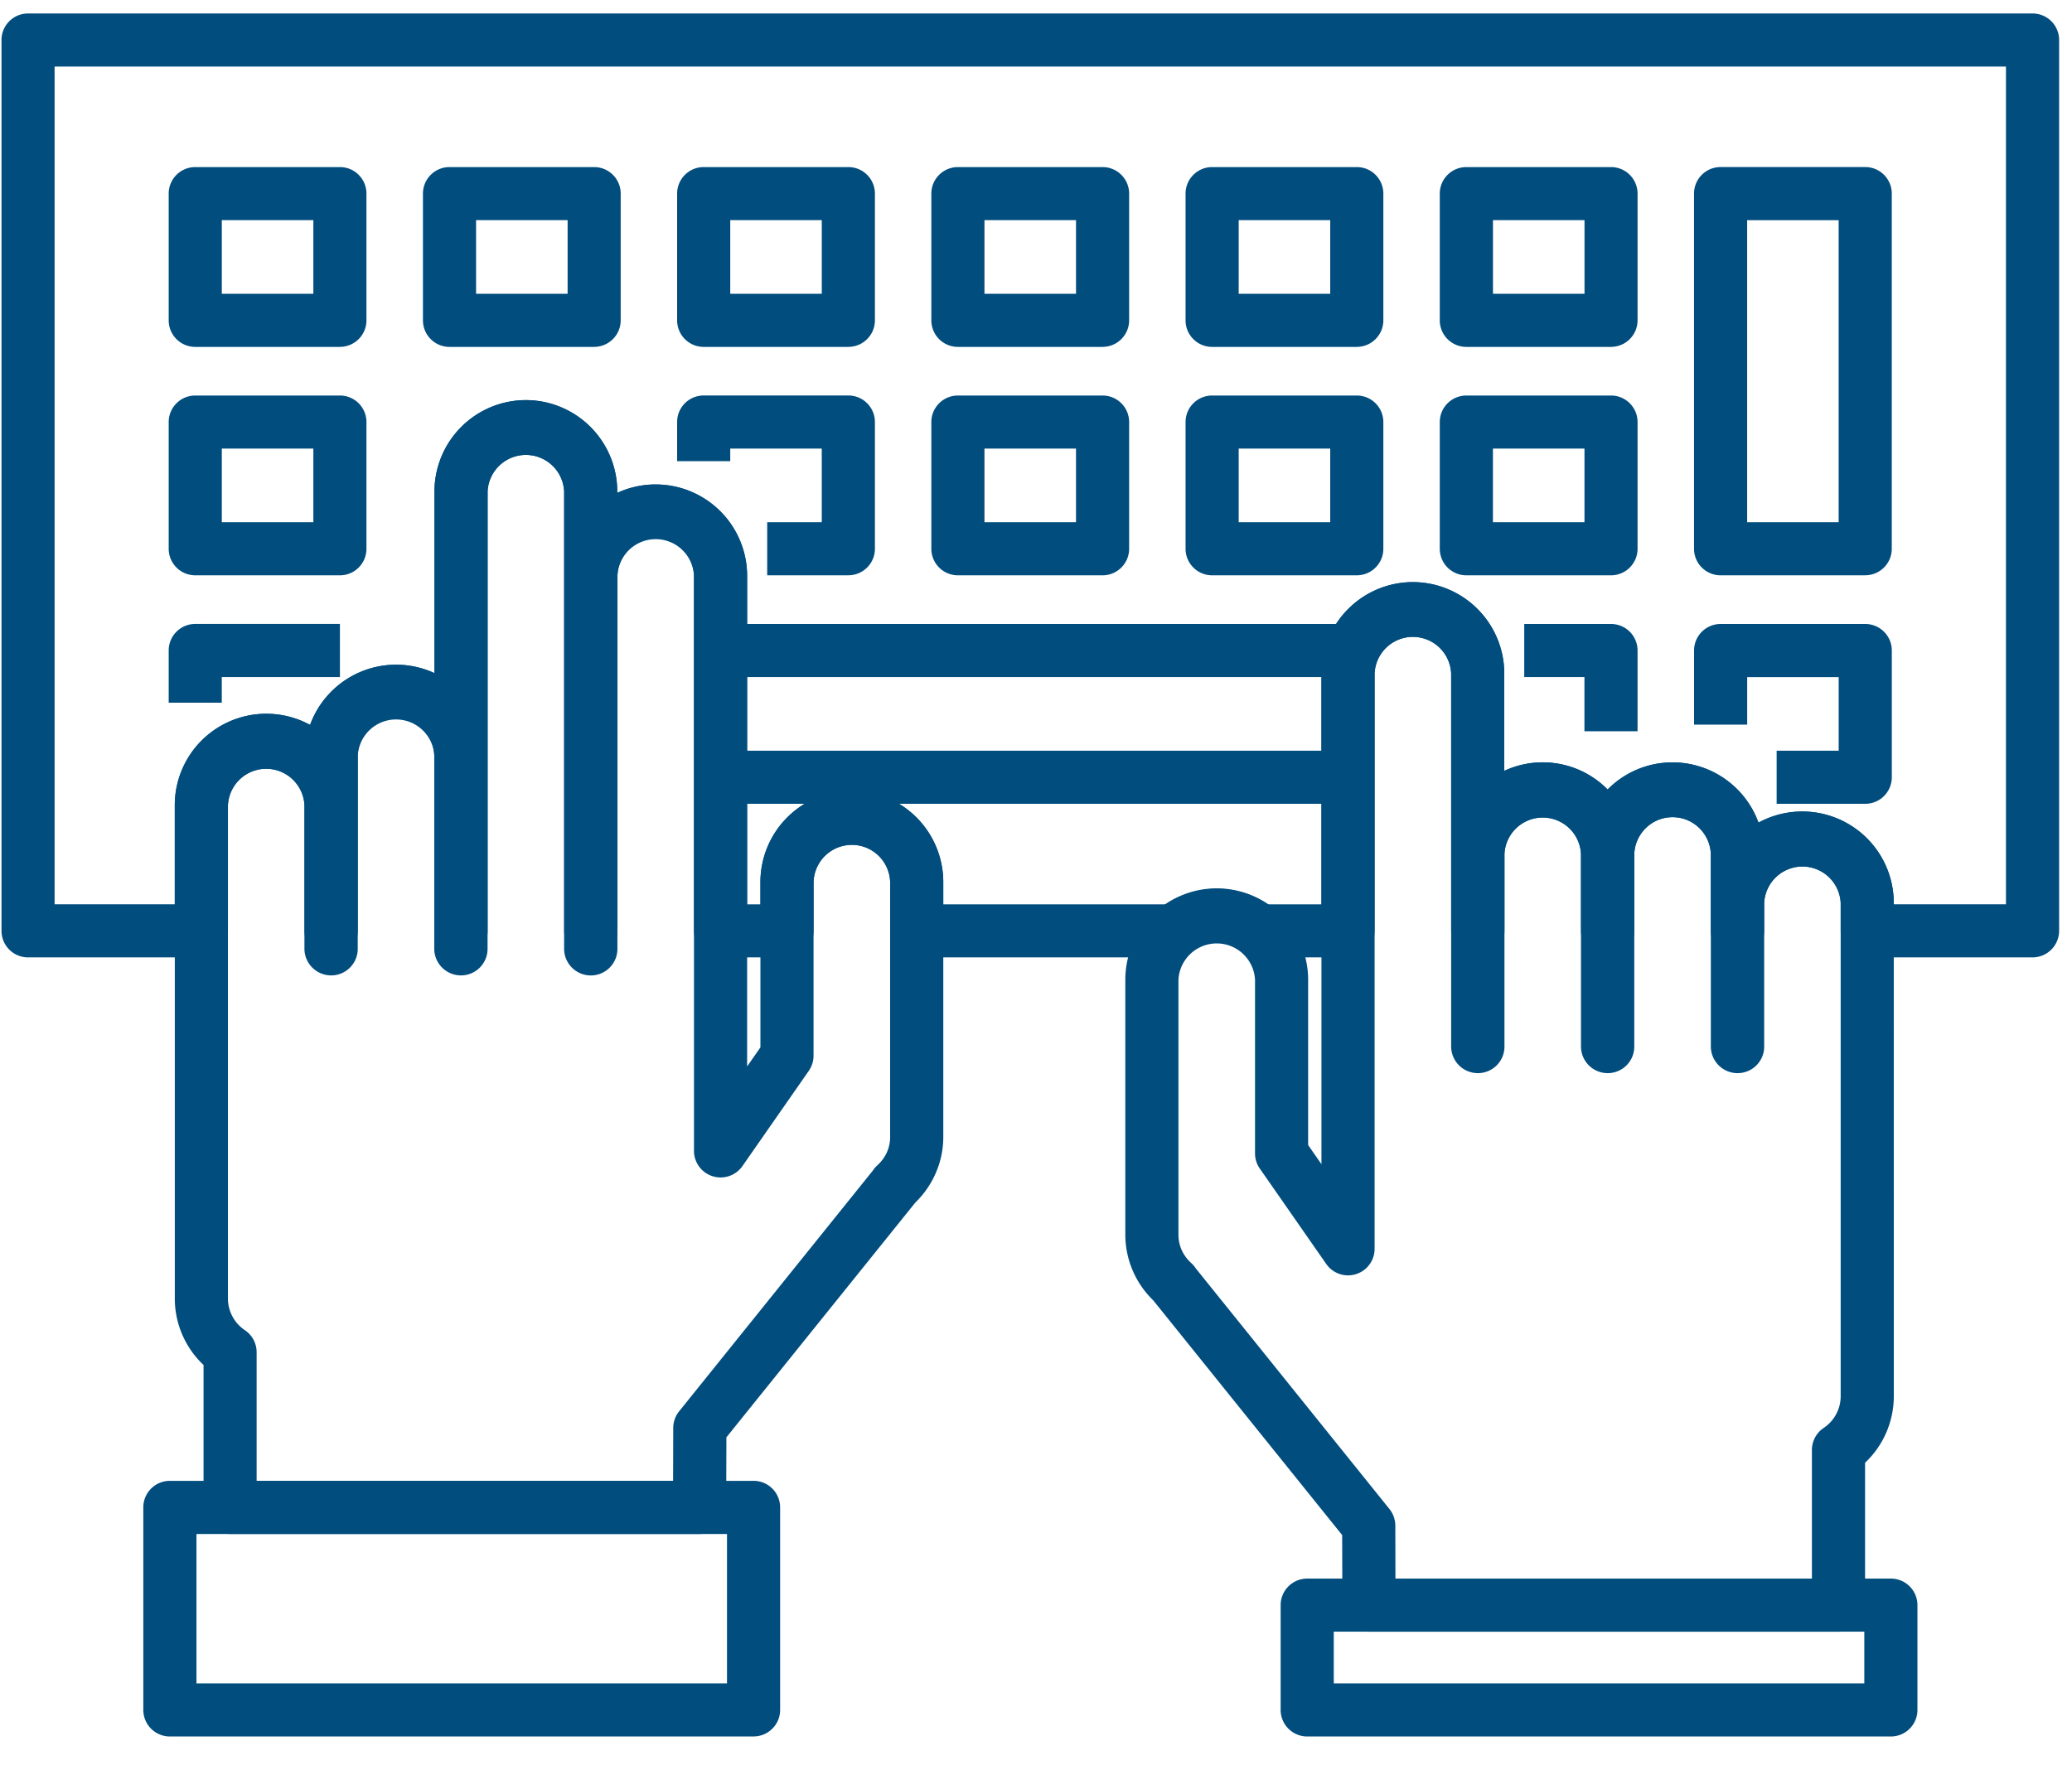
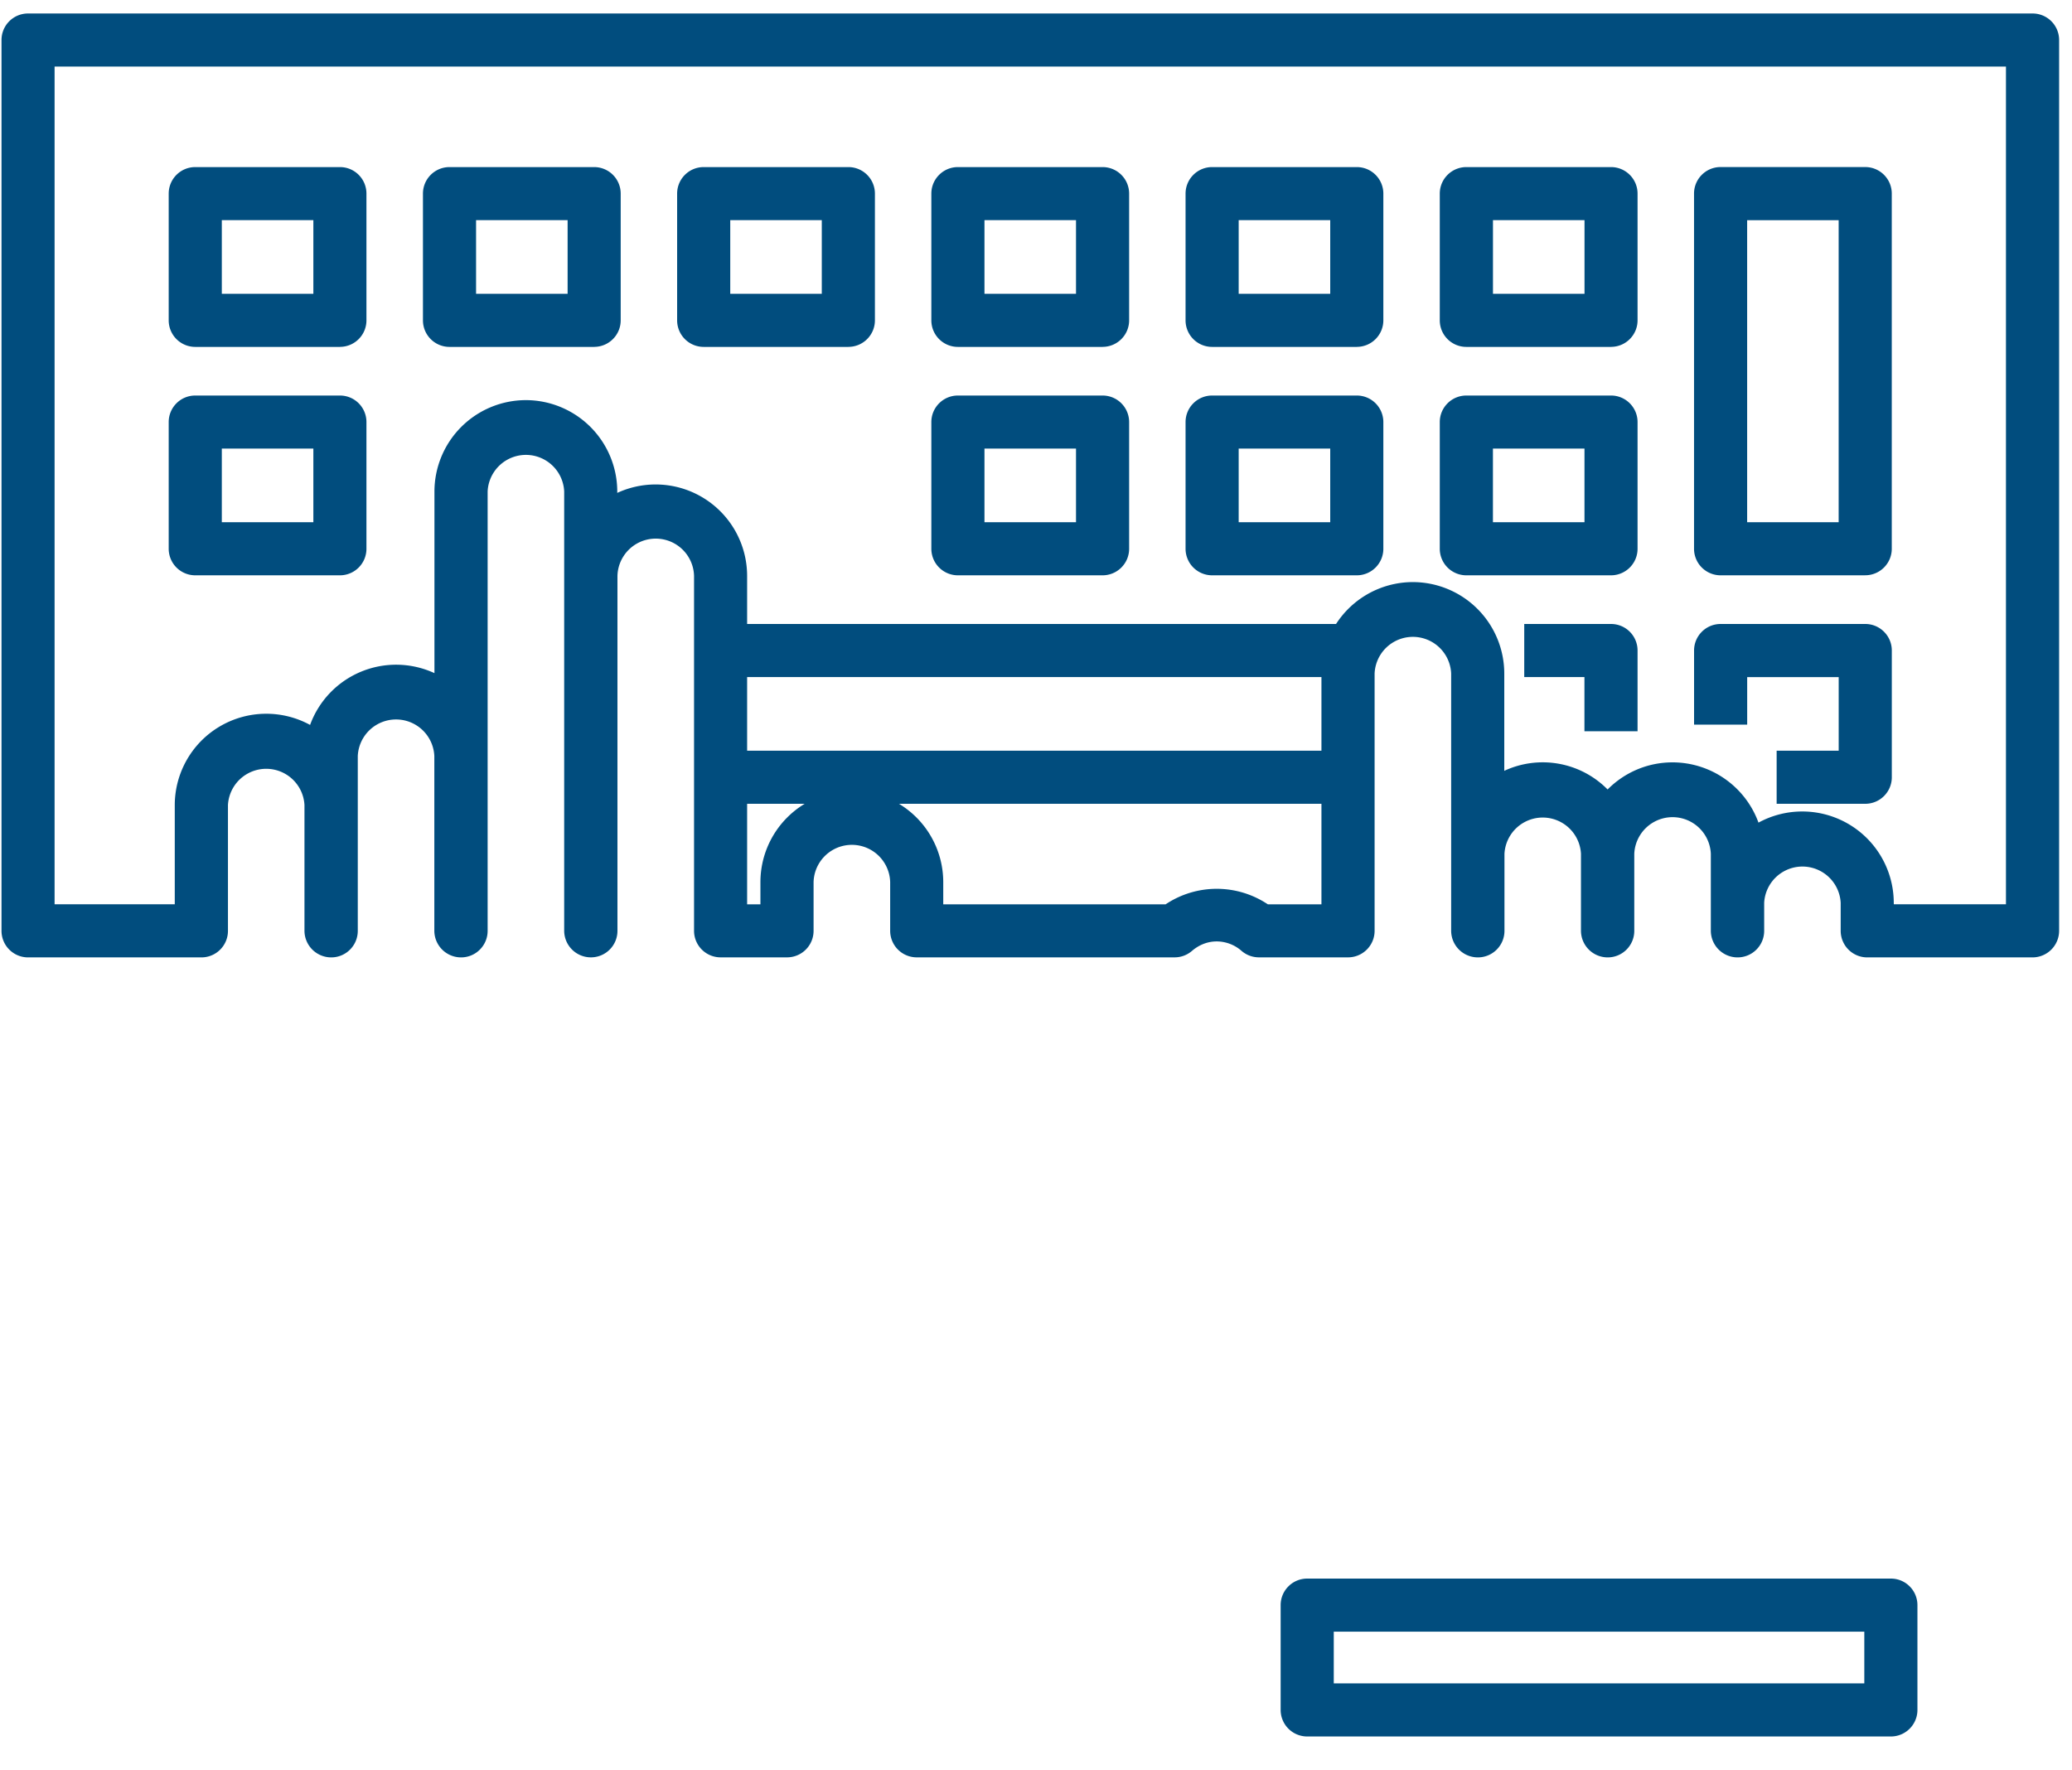
<svg xmlns="http://www.w3.org/2000/svg" width="55" height="47" viewBox="0 0 55 47">
  <title>typing</title>
  <g fill="#014D7E" fill-rule="evenodd">
    <path d="M9.022 9.21H5.183a.705.705 0 0 1-.705-.706V5.141c0-.39.315-.705.705-.705h3.84c.39 0 .704.315.704.705v3.363c0 .39-.315.705-.705.705zM5.888 7.8h2.43V5.845h-2.43v1.953zM15.77 9.21h-3.838a.705.705 0 0 1-.705-.706V5.141c0-.39.315-.705.705-.705h3.839c.39 0 .705.315.705.705v3.363c0 .39-.316.705-.705.705zM12.638 7.8h2.429V5.845h-2.43v1.953zM22.519 9.21h-3.84a.705.705 0 0 1-.705-.706V5.141c0-.39.315-.705.705-.705h3.84c.39 0 .705.315.705.705v3.363c0 .39-.316.705-.705.705zM19.384 7.8h2.43V5.845h-2.43v1.953zM29.267 9.21h-3.84a.705.705 0 0 1-.705-.706V5.141c0-.39.316-.705.705-.705h3.84c.39 0 .705.315.705.705v3.363c0 .39-.316.705-.705.705zM26.133 7.8h2.429V5.845h-2.43v1.953zM36.015 9.21h-3.84a.705.705 0 0 1-.705-.706V5.141c0-.39.316-.705.705-.705h3.84c.39 0 .705.315.705.705v3.363c0 .39-.316.705-.705.705zM32.881 7.8h2.429V5.845h-2.43v1.953zM42.763 9.21h-3.84a.705.705 0 0 1-.705-.706V5.141c0-.39.316-.705.706-.705h3.84c.388 0 .704.315.704.705v3.363c0 .39-.316.705-.705.705zM39.63 7.8h2.43V5.845h-2.43v1.953zM9.022 15.274H5.183a.705.705 0 0 1-.705-.705v-3.363c0-.39.315-.705.705-.705h3.84c.39 0 .704.315.704.705v3.363c0 .39-.315.705-.705.705zm-3.134-1.41h2.43V11.91h-2.43v1.953zM29.267 15.274h-3.84a.705.705 0 0 1-.705-.705v-3.363c0-.39.316-.705.705-.705h3.84c.39 0 .705.315.705.705v3.363c0 .39-.316.705-.705.705zm-3.134-1.41h2.429V11.91h-2.43v1.953zM36.015 15.274h-3.84a.705.705 0 0 1-.705-.705v-3.363c0-.39.316-.705.705-.705h3.84c.39 0 .705.315.705.705v3.363c0 .39-.316.705-.705.705zm-3.134-1.41h2.429V11.91h-2.43v1.953zM42.763 15.274h-3.84a.705.705 0 0 1-.705-.705v-3.363c0-.39.316-.705.706-.705h3.84c.388 0 .704.315.704.705v3.363c0 .39-.316.705-.705.705zm-3.134-1.41h2.43V11.91h-2.43v1.953zM49.51 15.274h-3.838a.705.705 0 0 1-.705-.705V5.14c0-.39.316-.705.705-.705h3.839c.389 0 .705.315.705.705v9.428c0 .39-.316.705-.705.705zm-3.133-1.41h2.429V5.846h-2.429v8.018zM19.126 16.566h16.762v1.41H19.126zM19.126 19.93h16.656v1.41H19.126zM43.468 19.414h-1.41v-1.438H40.46v-1.41h2.303c.39 0 .705.315.705.705v2.143zM49.51 21.34H47.16v-1.41h1.647v-1.953h-2.429v1.261h-1.41v-1.967c0-.39.316-.705.705-.705h3.839c.389 0 .705.316.705.705v3.364c0 .39-.316.705-.705.705z" />
-     <path d="M18.57 40.726H6.108a.705.705 0 0 1-.705-.705v-3.782a2.425 2.425 0 0 1-.763-1.768V21.373a2.429 2.429 0 0 1 3.591-2.127 2.43 2.43 0 0 1 3.302-1.375v-4.823a2.43 2.43 0 0 1 2.426-2.426 2.43 2.43 0 0 1 2.426 2.426v.037a2.429 2.429 0 0 1 3.447 2.2v13.028l.353-.506v-4.391a2.43 2.43 0 0 1 2.426-2.427 2.43 2.43 0 0 1 2.428 2.427v6.774c0 .65-.27 1.279-.743 1.738l-5.014 6.232-.006 1.863a.705.705 0 0 1-.704.703zm-11.758-1.41h11.055l.004-1.407c0-.16.056-.315.156-.44l5.141-6.39a.686.686 0 0 1 .117-.137c.221-.2.343-.466.343-.752v-6.774a1.017 1.017 0 0 0-2.033 0v4.612a.706.706 0 0 1-.127.403l-1.763 2.531a.707.707 0 0 1-1.284-.403V15.286a1.017 1.017 0 0 0-2.032 0v9.905c0 .39-.315.706-.705.706a.709.709 0 0 1-.71-.706V13.05a1.017 1.017 0 0 0-2.032 0V25.19c0 .39-.315.706-.705.706a.709.709 0 0 1-.71-.706v-5.118c0-.56-.456-1.017-1.016-1.017s-1.015.456-1.015 1.017v5.118c0 .39-.315.706-.705.706a.71.71 0 0 1-.71-.706v-3.818a1.017 1.017 0 0 0-2.031 0V34.47c0 .34.168.656.45.845.195.132.312.35.312.586v3.414z" />
-     <path d="M22.519 15.274h-2.154v-1.41h1.448V11.91h-2.429v.334h-1.41v-1.04c0-.389.315-.704.705-.704h3.84c.39 0 .705.315.705.705v3.363c0 .39-.316.705-.705.705zM5.888 18.656h-1.41V17.27c0-.39.315-.705.705-.705h3.84v1.41H5.887v.68zM20.003 46.102H4.51a.705.705 0 0 1-.706-.705V40.02c0-.39.316-.705.706-.705h15.493c.39 0 .705.316.705.705v5.376c0 .389-.316.705-.705.705zm-14.788-1.41h14.083v-3.966H5.215v3.966zM48.801 43.32H36.338a.705.705 0 0 1-.706-.703l-.005-1.862-5.016-6.233a2.429 2.429 0 0 1-.74-1.737v-6.774a2.429 2.429 0 0 1 2.427-2.426 2.429 2.429 0 0 1 2.426 2.426v4.39l.353.507V17.881a2.429 2.429 0 0 1 2.426-2.426 2.43 2.43 0 0 1 2.427 2.426v2.585a2.418 2.418 0 0 1 2.743.495c.44-.445 1.051-.72 1.725-.72a2.43 2.43 0 0 1 2.28 1.6 2.429 2.429 0 0 1 3.591 2.128l.001 13.098c0 .676-.28 1.313-.763 1.768v3.781a.706.706 0 0 1-.706.704zm-11.76-1.41h11.055v-3.413c0-.235.117-.455.312-.586.283-.189.452-.505.452-.845V23.967a1.017 1.017 0 0 0-2.031 0v3.82c0 .389-.316.704-.706.704a.71.71 0 0 1-.71-.705v-5.119a1.017 1.017 0 0 0-2.032 0v5.12c0 .389-.316.704-.705.704a.709.709 0 0 1-.71-.705v-5.119a1.017 1.017 0 0 0-2.031 0v5.12c0 .389-.316.704-.705.704a.709.709 0 0 1-.71-.705v-9.905a1.017 1.017 0 0 0-2.032 0v15.273a.705.705 0 0 1-1.284.403l-1.763-2.532a.704.704 0 0 1-.127-.403V26.01a1.018 1.018 0 0 0-2.033 0v6.774c0 .286.122.553.343.752.047.042.087.09.12.142l5.138 6.385c.1.125.155.28.156.44l.003 1.407z" />
    <path d="M53.952 25.418h-4.387a.705.705 0 0 1-.705-.705v-.745a1.017 1.017 0 0 0-2.031 0v.745c0 .39-.316.705-.706.705a.71.71 0 0 1-.71-.705v-2.046a1.017 1.017 0 0 0-2.032 0v2.046c0 .39-.316.705-.705.705a.709.709 0 0 1-.71-.705v-2.046a1.017 1.017 0 0 0-2.031 0v2.046c0 .39-.316.705-.705.705a.709.709 0 0 1-.71-.705V17.88a1.017 1.017 0 0 0-2.032 0v6.832c0 .39-.316.705-.706.705h-2.366a.705.705 0 0 1-.46-.172 1.002 1.002 0 0 0-.657-.251c-.303 0-.525.137-.658.251a.703.703 0 0 1-.46.172h-6.847a.705.705 0 0 1-.705-.705v-1.297a1.017 1.017 0 0 0-2.033 0v1.297c0 .39-.315.705-.705.705h-1.763a.705.705 0 0 1-.705-.705v-9.427a1.017 1.017 0 0 0-2.033 0v9.427c0 .39-.315.705-.705.705a.709.709 0 0 1-.709-.705V13.049a1.017 1.017 0 0 0-2.032 0v11.664c0 .39-.316.705-.705.705a.709.709 0 0 1-.71-.705v-4.64a1.017 1.017 0 0 0-2.032 0v4.64c0 .39-.315.705-.705.705a.71.71 0 0 1-.71-.705v-3.34a1.017 1.017 0 0 0-2.031 0v3.34c0 .39-.315.705-.705.705h-4.6a.705.705 0 0 1-.706-.705V1.063c0-.39.315-.705.705-.705h53.208c.39 0 .705.315.705.705v23.65a.707.707 0 0 1-.706.705zm-3.682-1.41h2.977V1.768H1.449v22.24h3.19v-2.635a2.429 2.429 0 0 1 3.592-2.127 2.43 2.43 0 0 1 3.301-1.375V13.05a2.43 2.43 0 0 1 2.426-2.427 2.43 2.43 0 0 1 2.427 2.427v.036a2.429 2.429 0 0 1 3.447 2.2v8.723h.353v-.592a2.43 2.43 0 0 1 2.426-2.426 2.43 2.43 0 0 1 2.427 2.426v.592h5.903a2.44 2.44 0 0 1 2.713 0h1.423V17.88a2.429 2.429 0 0 1 2.426-2.426 2.43 2.43 0 0 1 2.427 2.426v2.585a2.418 2.418 0 0 1 2.743.495c.44-.445 1.051-.72 1.725-.72a2.43 2.43 0 0 1 2.28 1.6 2.429 2.429 0 0 1 3.591 2.128l.001.039zM50.192 46.102H34.699a.705.705 0 0 1-.705-.705v-2.782c0-.39.316-.705.705-.705h15.493c.39 0 .705.316.705.705v2.782c0 .389-.315.705-.705.705zm-14.788-1.41h14.083V43.32H35.404v1.372z" />
  </g>
</svg>